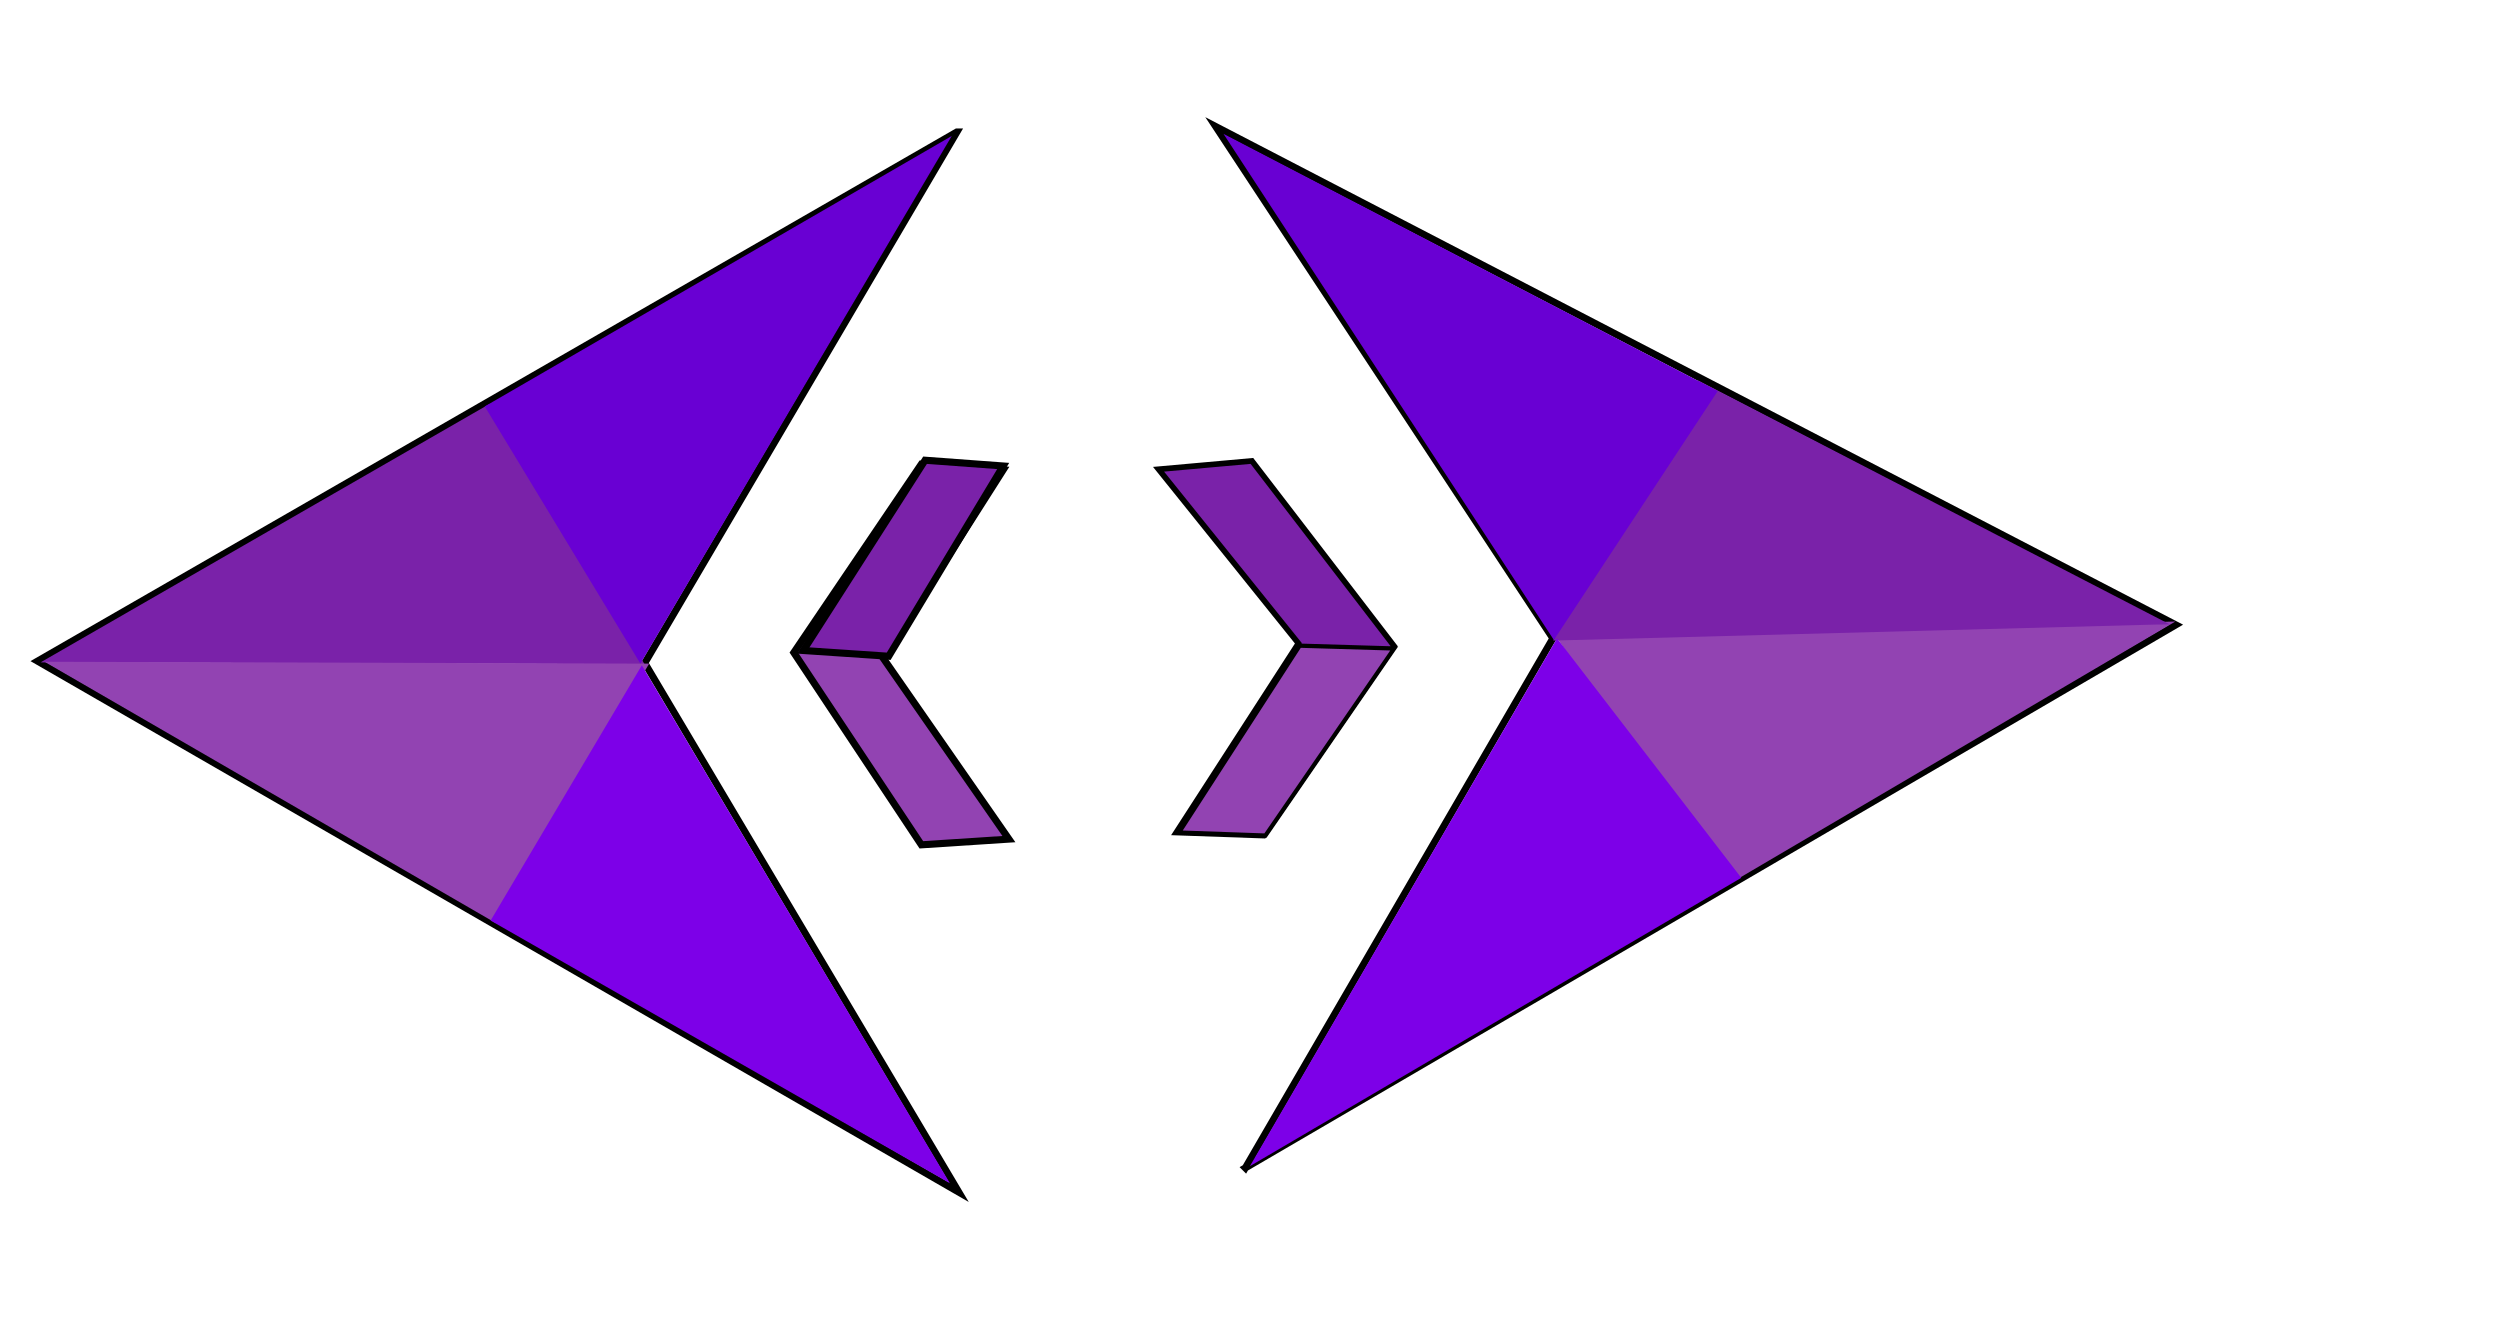
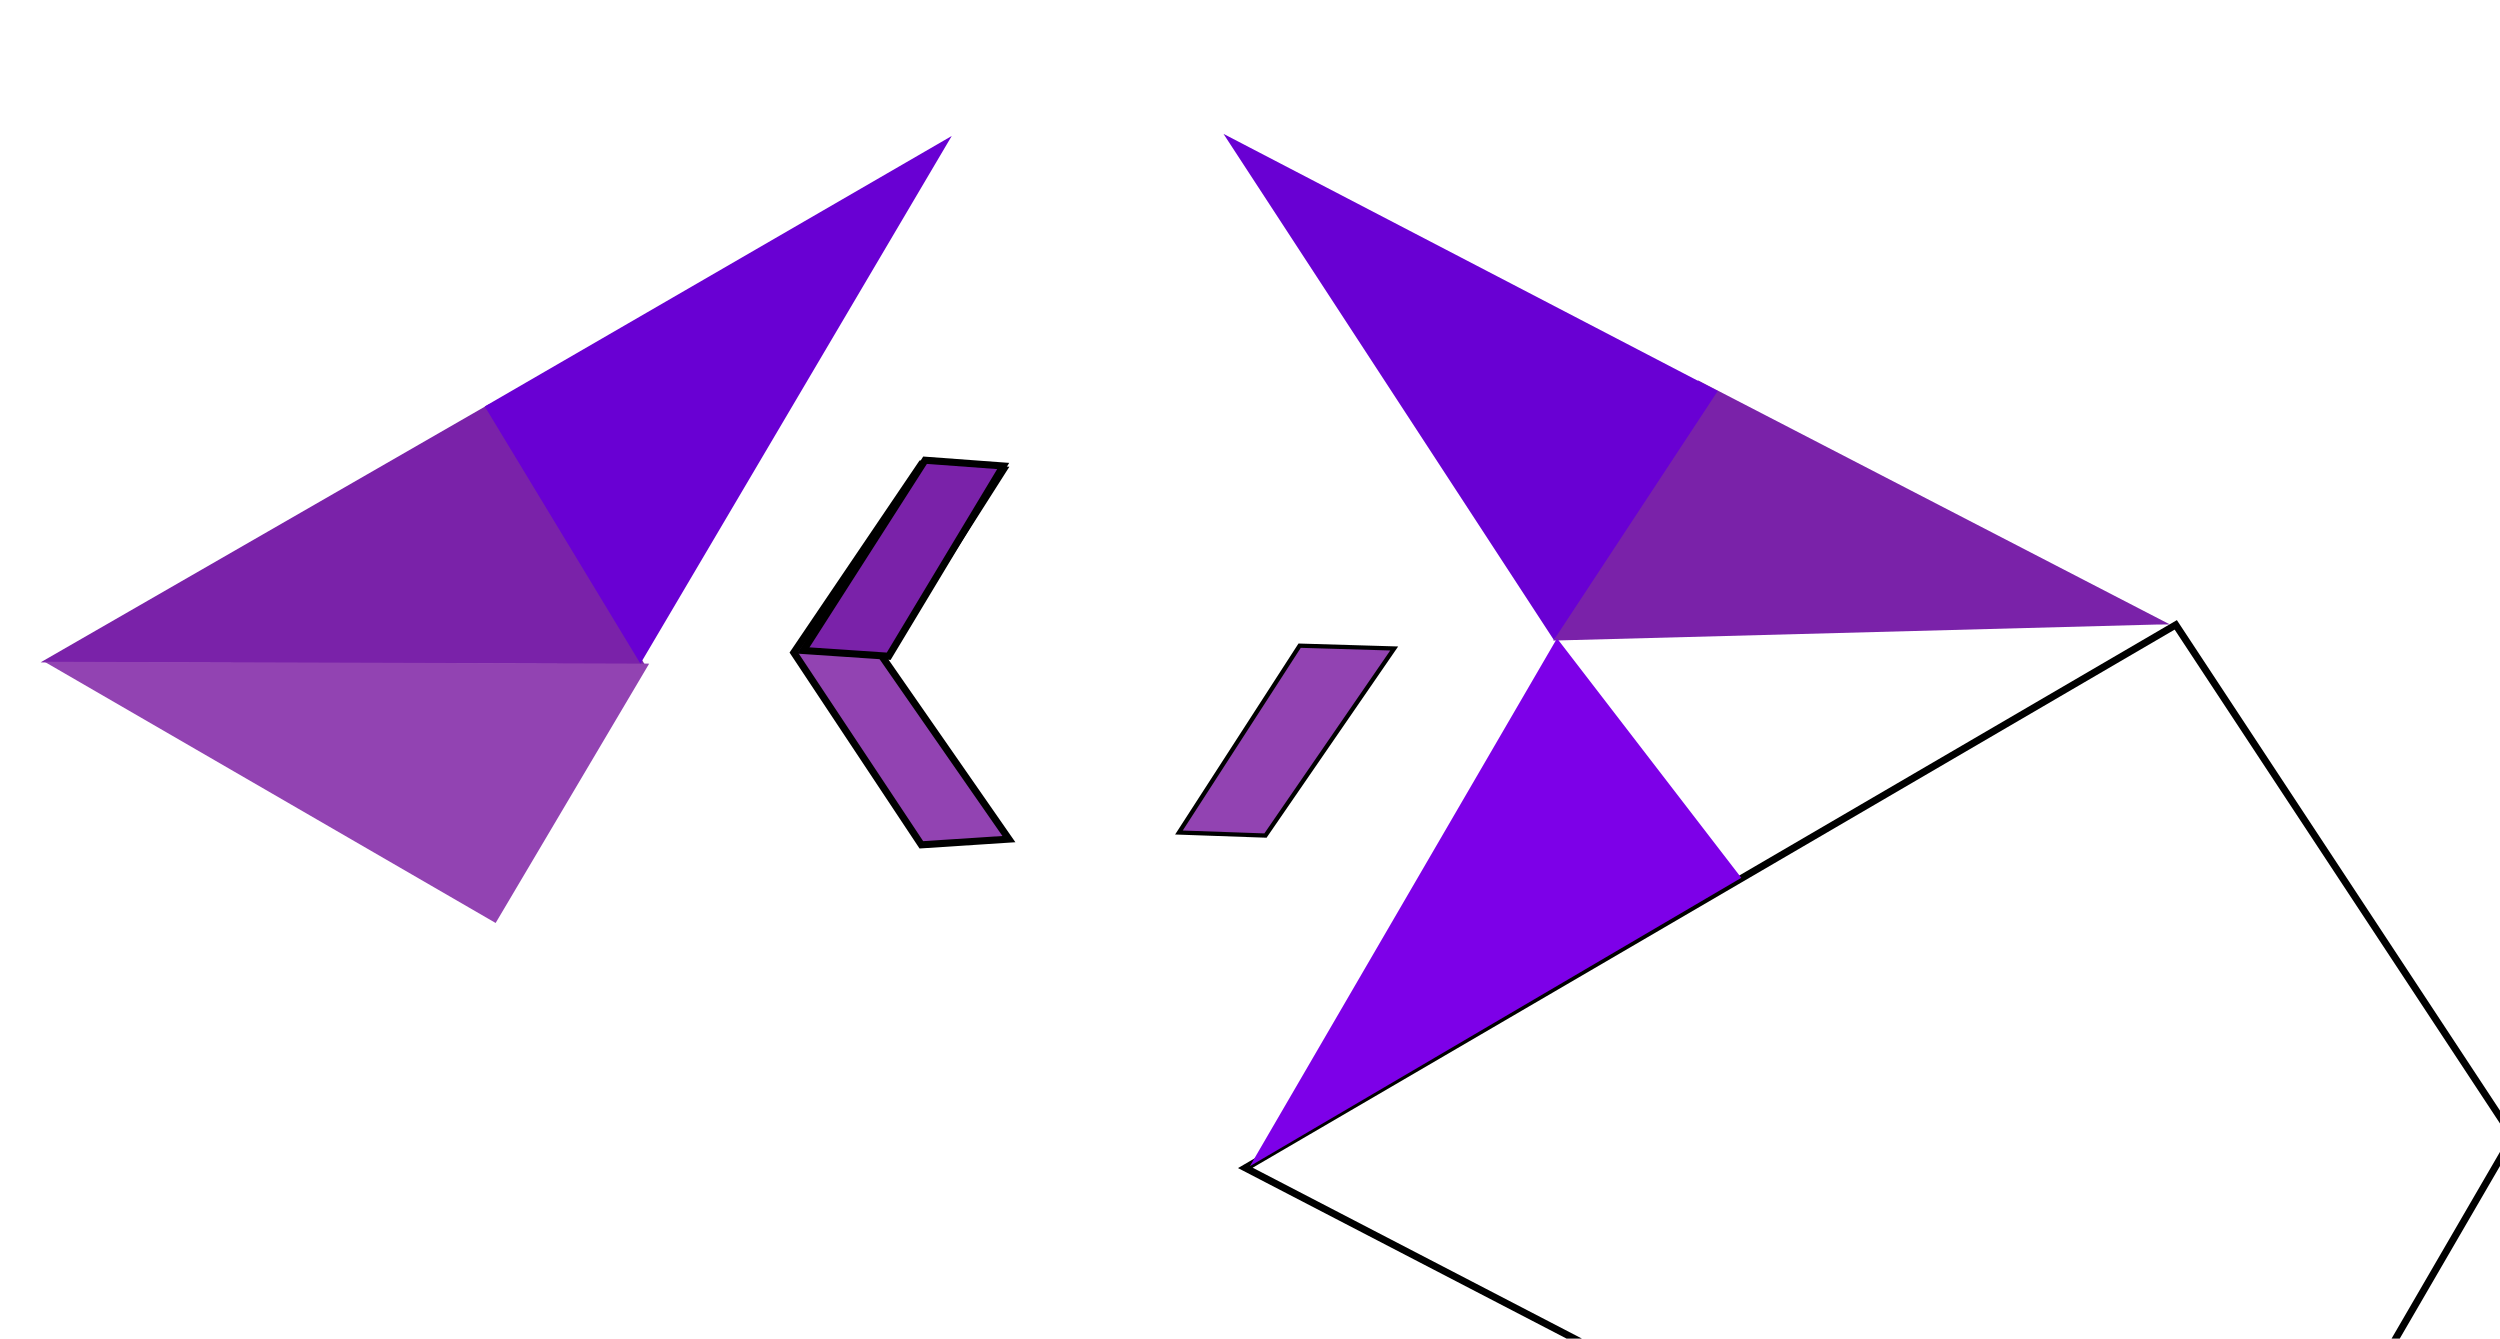
<svg xmlns="http://www.w3.org/2000/svg" width="1763" height="944">
  <title>Logo Arrow</title>
  <g>
    <title>background</title>
    <rect x="-1" y="-1" width="582" height="402" id="canvas_background" fill="none" />
  </g>
  <g>
    <title>Layer 1</title>
    <g stroke="null" id="svg_1">
-       <path stroke="#000000" d="m674.805,93.073l-648.314,373.15l649.657,374.492l-221.474,-373.15l220.132,-374.492z" id="path148" stroke-width="5" fill="none" />
      <path stroke="#000000" d="m345.081,284.931l109.495,183.516l-425.961,-1.349l316.466,-182.167z" id="path150" stroke-width="0" fill="#7a22a9" />
      <path stroke="#000000" d="m31.387,466.66l318.133,184.224l108.272,-182.889l-426.405,-1.335z" id="path152" stroke-width="0" fill="#9243b2" />
-       <path stroke="#000000" d="m345.969,649.174l323.922,185.273l-217.265,-365.291l-106.657,180.018z" id="path154" stroke-width="0" fill="#7d00e8" />
      <path stroke="#000000" d="m671.159,95.891l-329.323,190.724l109.774,181.387l219.549,-372.111z" id="path156" stroke-width="0" fill="#6900d3" />
      <path stroke="#000000" d="m707.453,331.346l-84.563,132.884l88.59,127.515l-61.744,4.027l-89.932,-135.569l89.932,-132.884l57.717,4.027z" id="path158" stroke-width="5" fill="#9243b2" />
      <path stroke="#000000" d="m652.342,324.547l-85.871,134.178l60.238,4.066l80.745,-134.178l-55.111,-4.066z" id="path160" stroke-width="5" fill="#7a22a9" />
    </g>
    <g stroke="null" id="svg_10">
-       <path transform="rotate(-0.829 1198.543,451.635) " stroke="#000000" id="svg_11" d="m872.872,818.921l661.602,-373.408l-671.863,-361.163l232.523,364.327l-222.262,370.245z" stroke-width="5" fill="none" />
-       <path stroke="#000000" transform="rotate(-0.829 1317.288,532.767) " id="svg_12" d="m1214.32,624.101l-115.158,-177.439l436.252,-5.228l-321.094,182.667z" stroke-width="0" fill="#9243b2" />
+       <path transform="rotate(-0.829 1198.543,451.635) " stroke="#000000" id="svg_11" d="m872.872,818.921l661.602,-373.408l232.523,364.327l-222.262,370.245z" stroke-width="5" fill="none" />
      <path stroke="#000000" transform="rotate(-0.829 1311.485,357.593) " id="svg_13" d="m1529.014,443.529l-330.271,-176.932l-104.787,181.993l426.251,-5.148z" stroke-width="0" fill="#7a22a9" />
      <path stroke="#000000" transform="rotate(-0.829 1038.324,272.012) " id="svg_14" d="m1211.255,278.295l-345.861,-186.412l227.793,360.259l118.068,-173.847z" stroke-width="0" fill="#6900d3" />
      <path stroke="#000000" transform="rotate(-0.829 1053.458,635.34) " id="svg_15" d="m878.75,819.851l349.417,-198.284l-127.478,-170.739l-221.939,369.023z" stroke-width="0" fill="#7d00e8" />
-       <path transform="rotate(-0.829 901.008,456.947) " stroke="#000000" id="svg_16" d="m827.583,586.041l88.107,-132.156l-96.854,-124.166l65.919,-4.929l98.426,132.074l-93.845,132.24l-61.753,-3.063z" stroke-width="4" fill="#7a22a9" />
      <path transform="rotate(-0.829 907.283,522.238) " stroke="#000000" id="svg_17" d="m891.436,589.01l92.681,-130.6l-66.654,-2.943l-87.014,130.517l60.987,3.025z" stroke-width="3" fill="#9243b2" />
    </g>
  </g>
</svg>